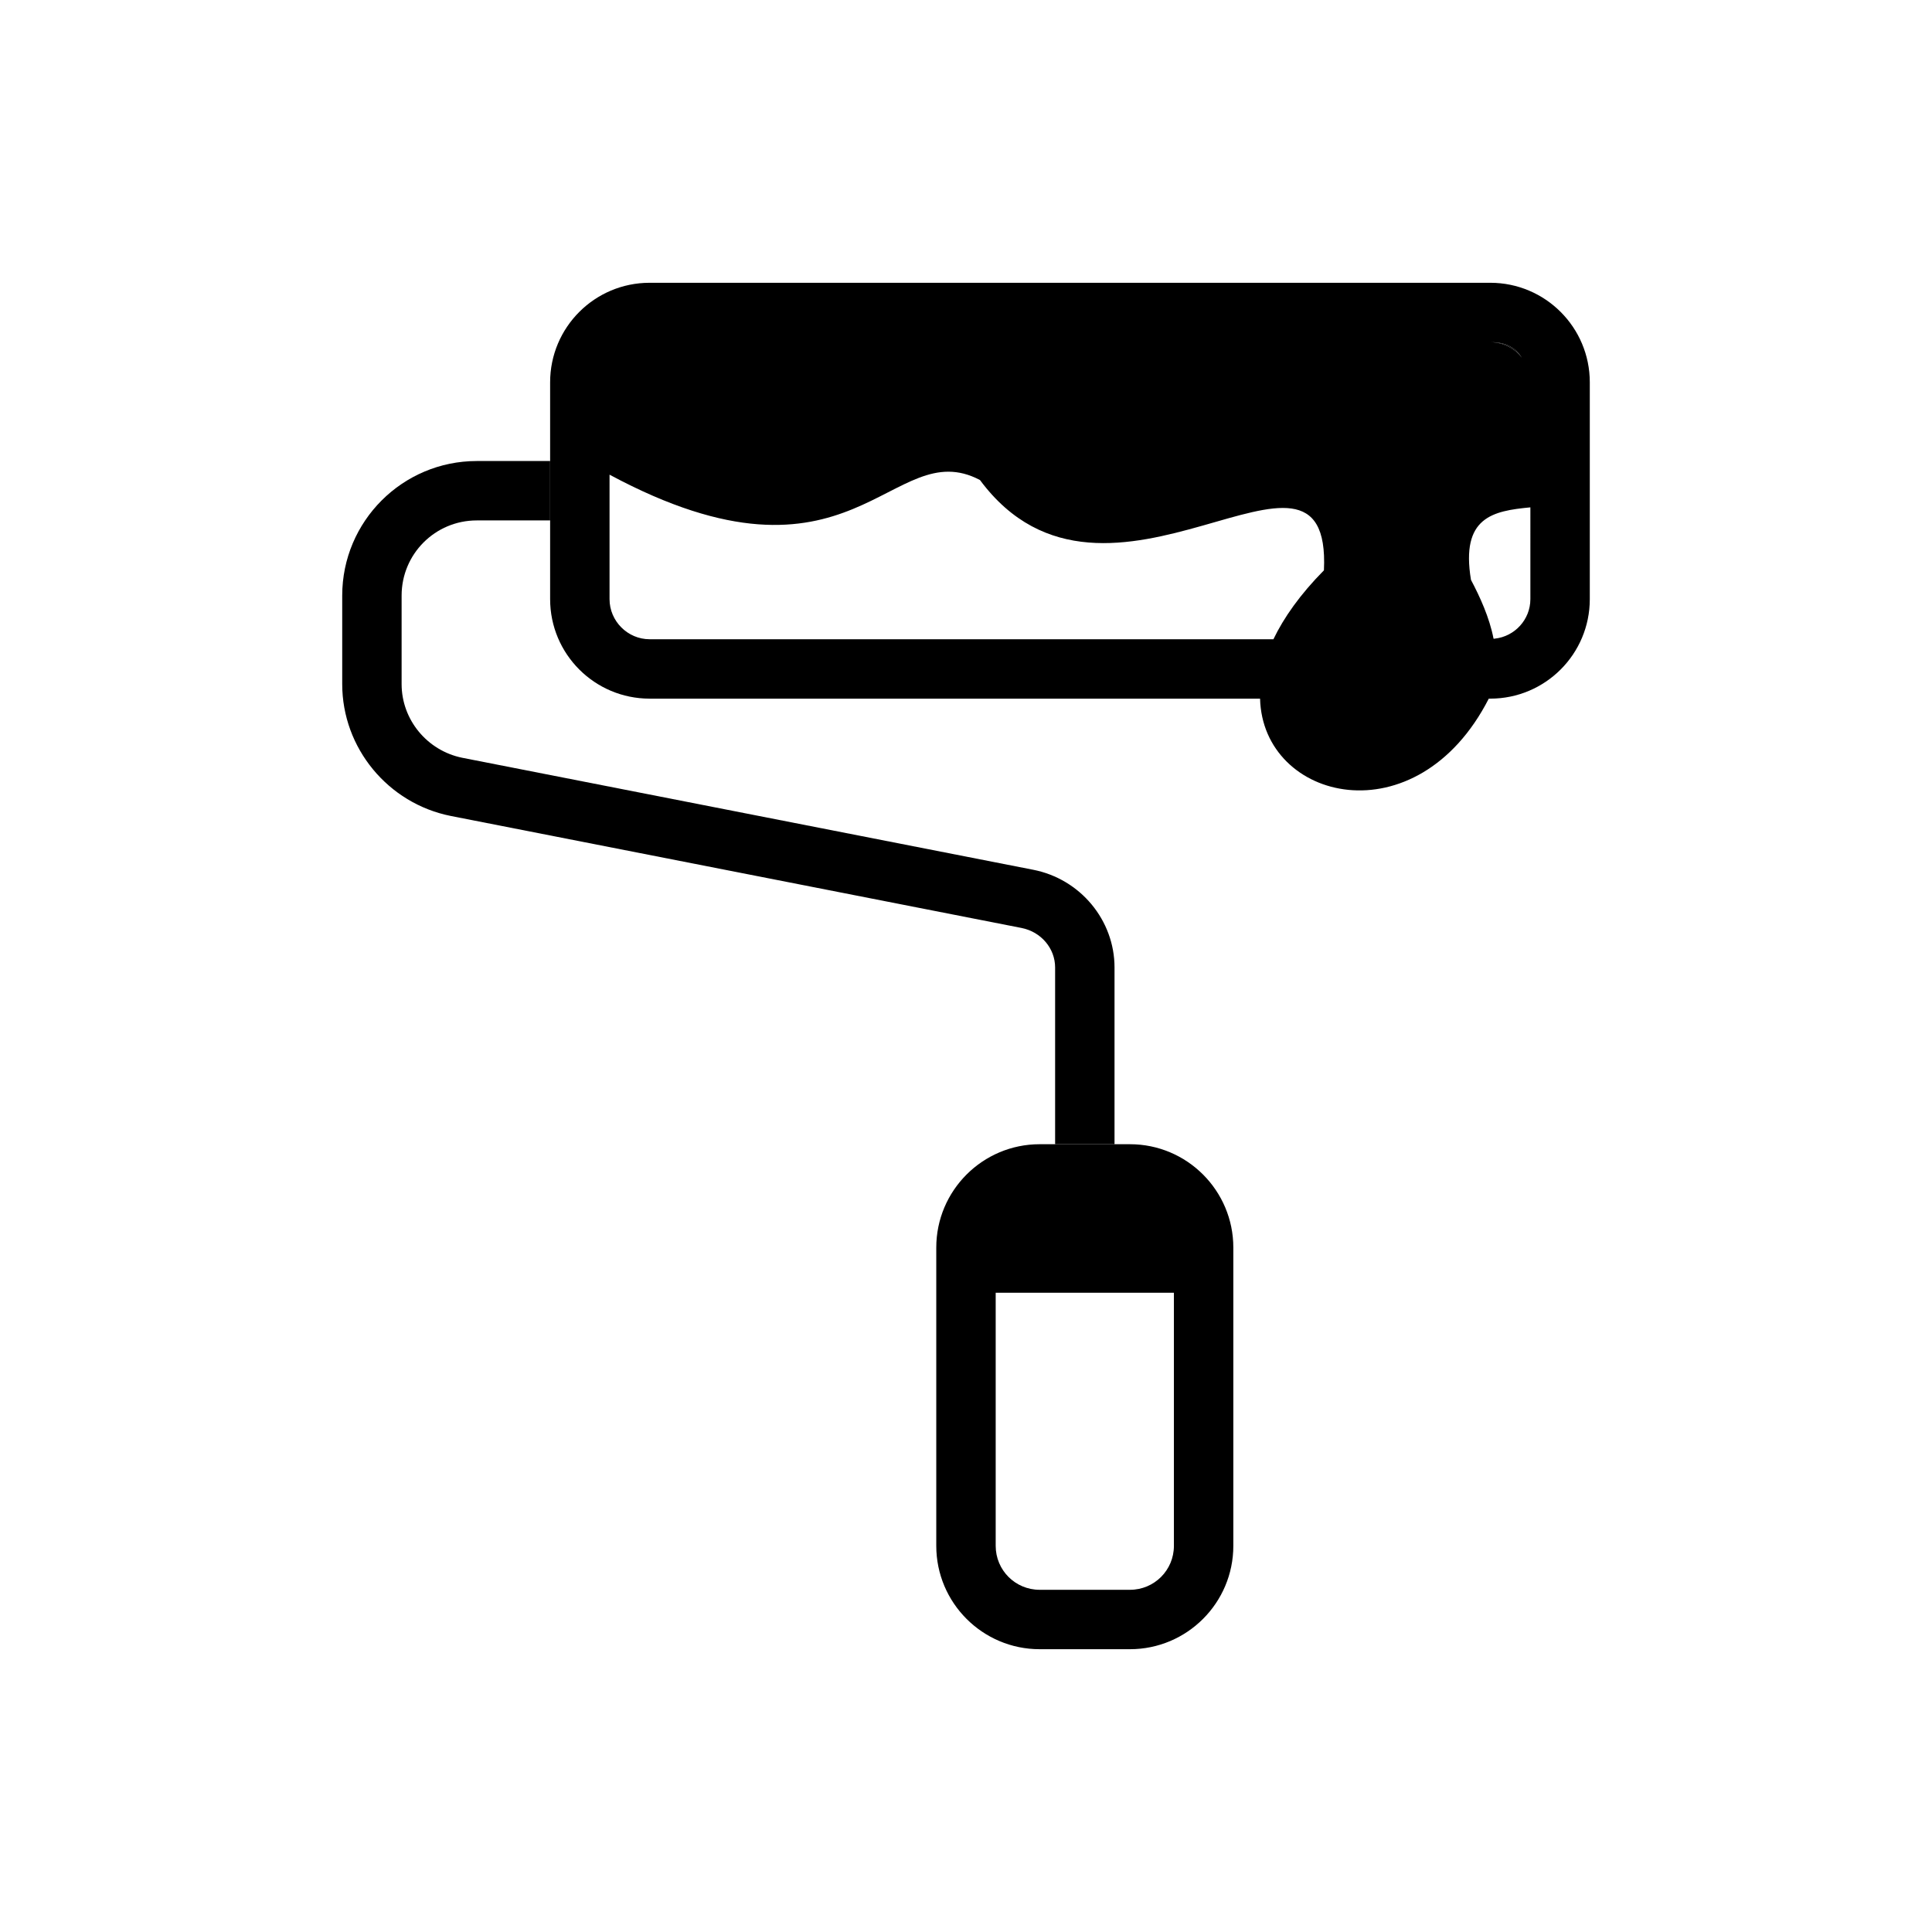
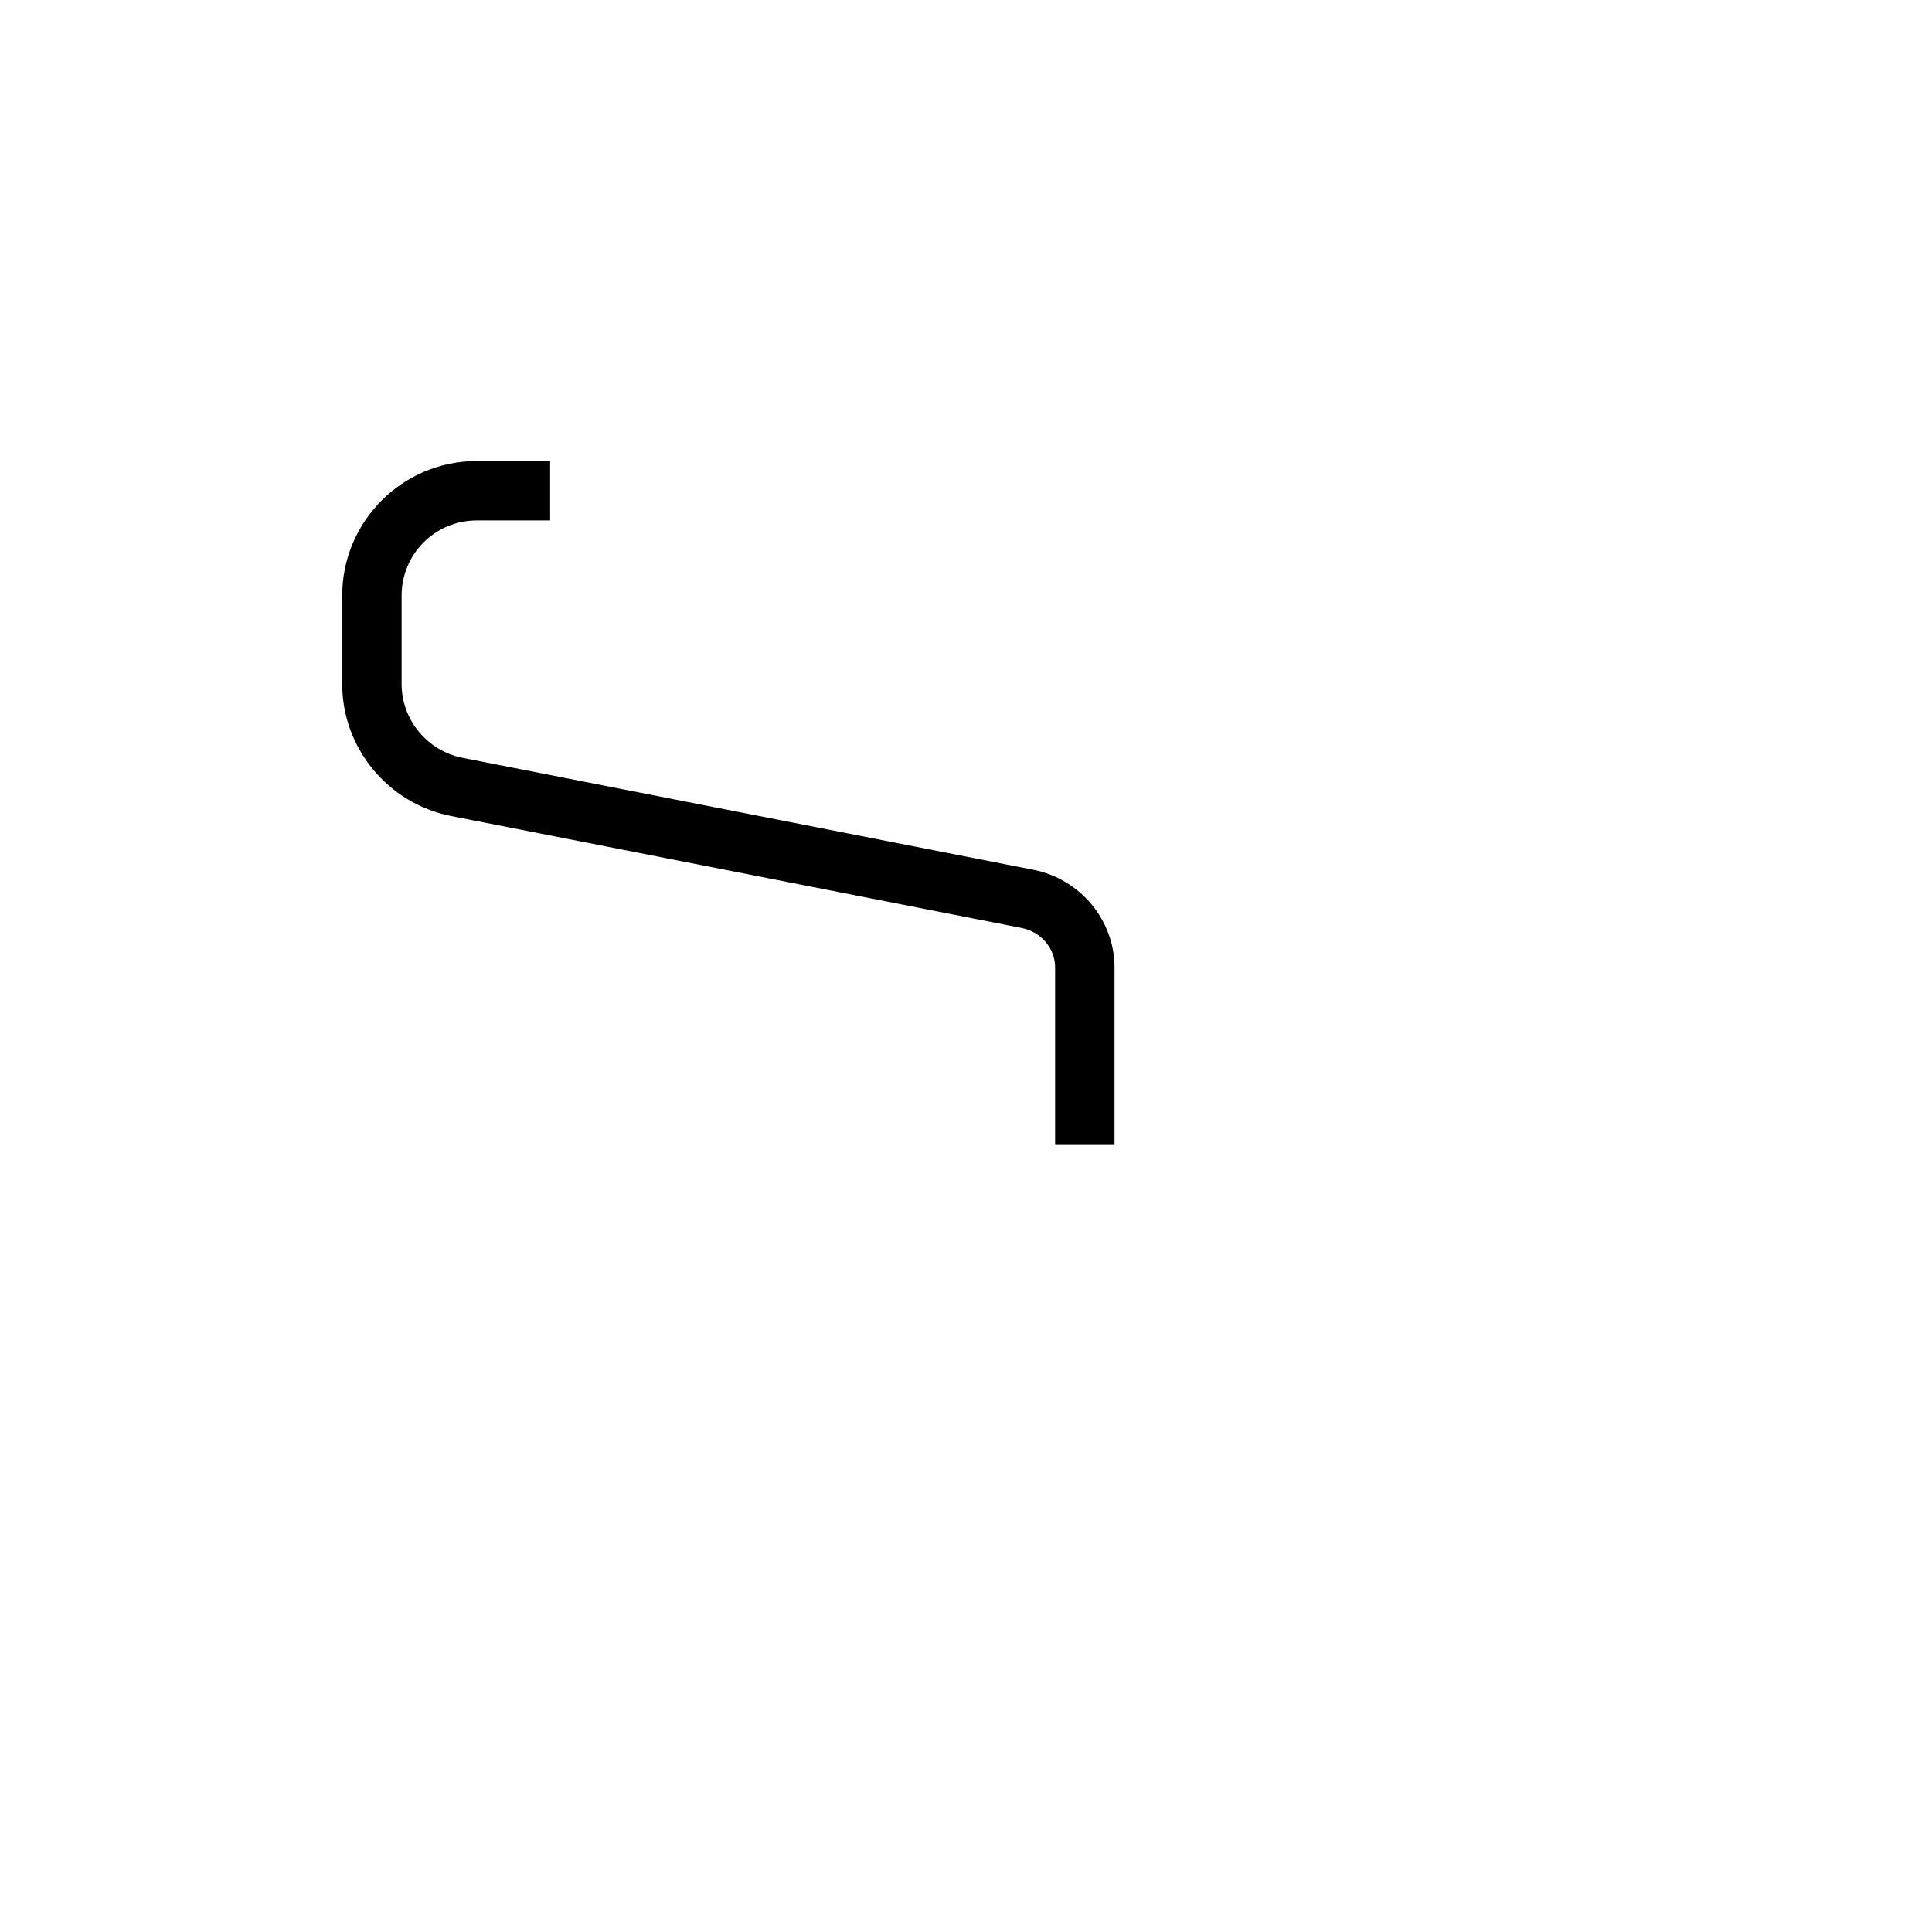
<svg xmlns="http://www.w3.org/2000/svg" fill="#000000" width="800px" height="800px" version="1.1" viewBox="144 144 512 512">
  <g>
-     <path d="m547.29 238.78c-1.891-2.438-4.805-4.012-8.109-4.09 4.016 0 6.535 1.574 8.109 4.09z" />
    <path d="m439.36 400.39v46.84h-15.742v-46.84c0-5.039-3.699-9.445-8.895-10.469l-151.22-29.676c-16.691-3.309-28.812-18.027-28.812-34.953v-23.457c0-19.684 15.98-35.66 35.66-35.66h19.441v15.742h-19.445c-11.02 0-19.914 8.895-19.914 19.918v23.457c0 9.445 6.769 17.633 16.059 19.523l151.3 29.676c12.516 2.441 21.57 13.383 21.57 25.898z" />
-     <path d="m443.45 447.23h-23.93c-15.117 0-27.398 12.281-27.398 27.395v79.035c0 15.113 12.281 27.395 27.395 27.395h23.93c15.117 0 27.398-12.281 27.398-27.395v-79.035c0-15.113-12.281-27.395-27.395-27.395zm11.648 106.43c0 6.453-5.195 11.652-11.648 11.652h-23.93c-6.457 0-11.652-5.199-11.652-11.652v-67.07h47.23z" />
-     <path d="m538.94 218.94h-222.78c-14.562 0-26.371 11.809-26.371 26.371v57.465c0 14.566 11.809 26.371 26.371 26.371h161.77c0.707 27.238 41.562 37.234 60.613 0h0.395c14.566 0 26.375-11.805 26.375-26.371v-57.465c0-14.562-11.809-26.371-26.371-26.371zm-44.086 76.203c-6.297 6.375-10.625 12.516-13.383 18.262h-165.31c-5.824 0-10.625-4.801-10.625-10.629v-32.984c64.785 34.793 74.547-11.02 98.164 1.418 33.691 45.422 93.281-21.176 91.156 23.934zm52.43-56.367c-1.891-2.438-4.805-4.012-8.109-4.09 4.016 0 6.535 1.574 8.109 4.09zm2.281 64c0 5.434-4.172 9.918-9.445 10.469-0.078 0-0.156 0.078-0.316 0-1.102-5.664-3.621-11.098-5.981-15.582-2.754-16.609 5.746-18.262 15.742-19.207z" />
  </g>
</svg>